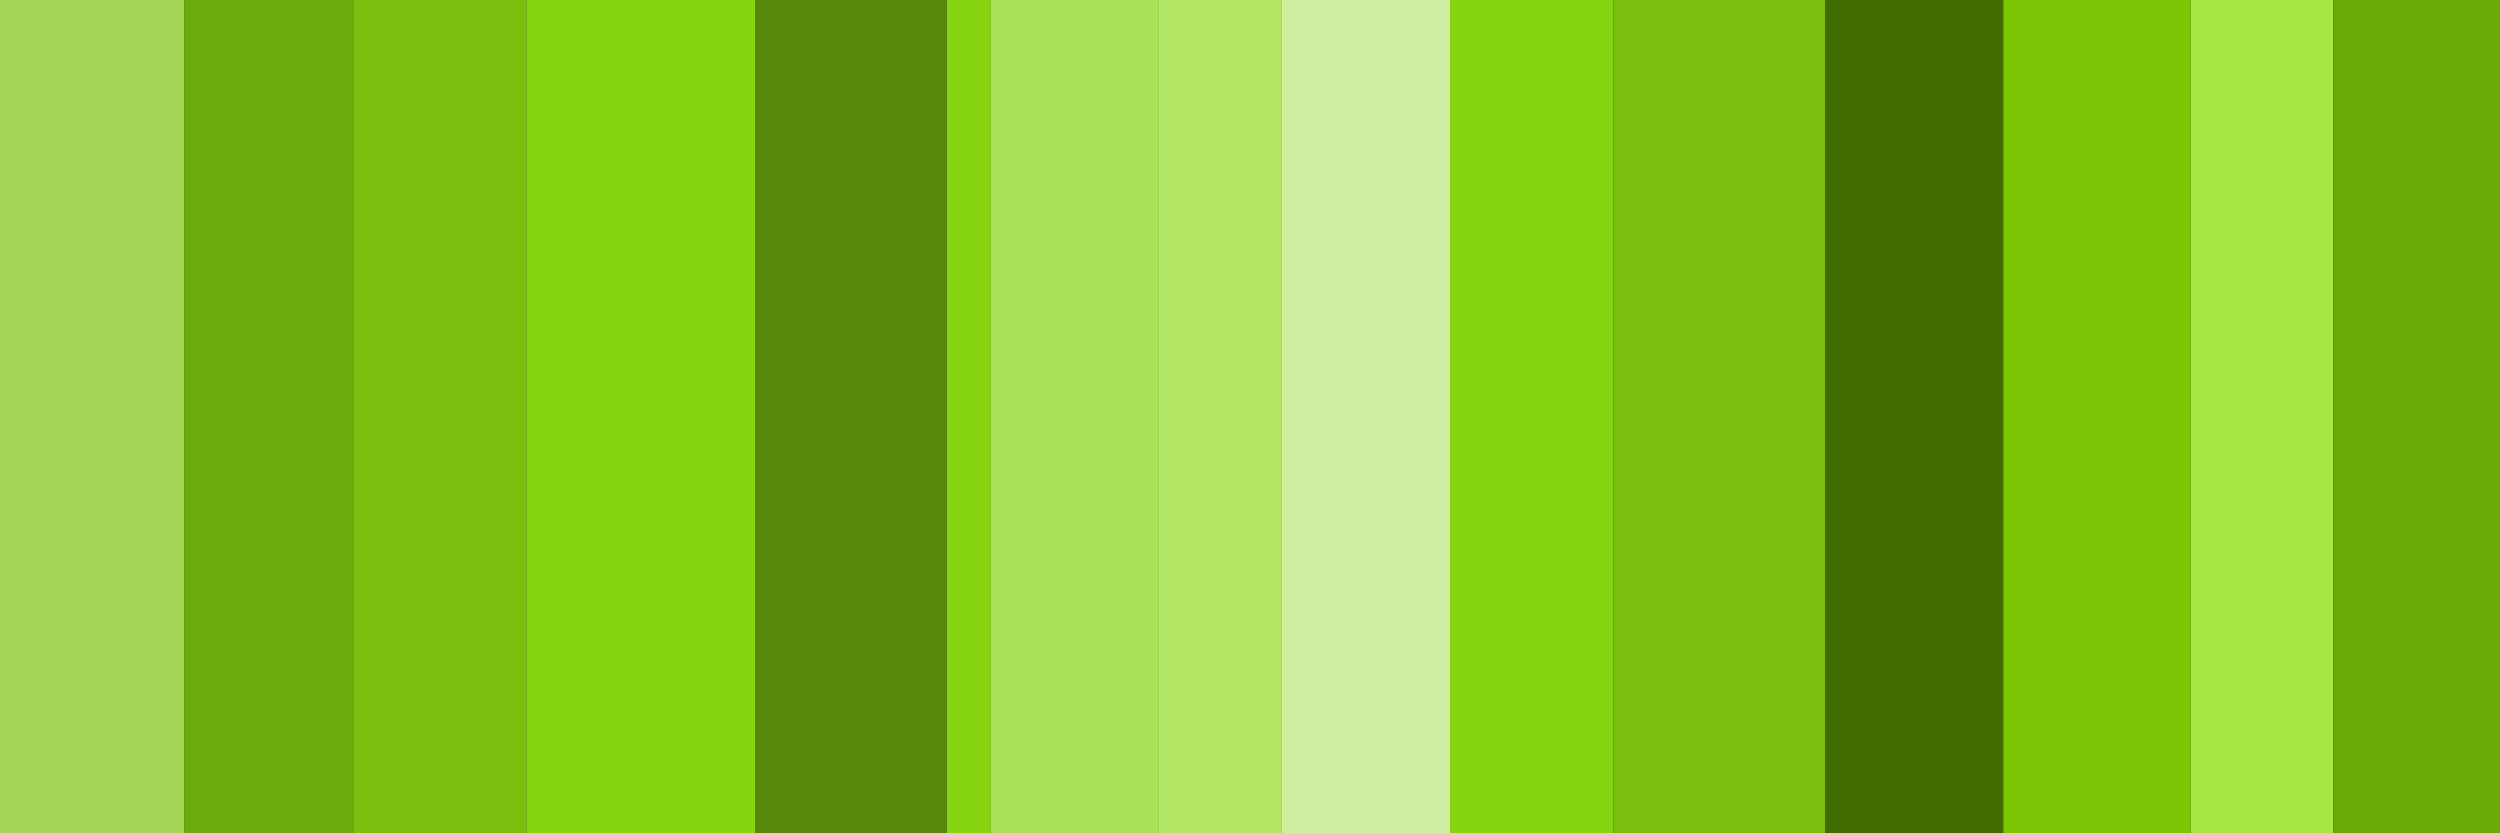
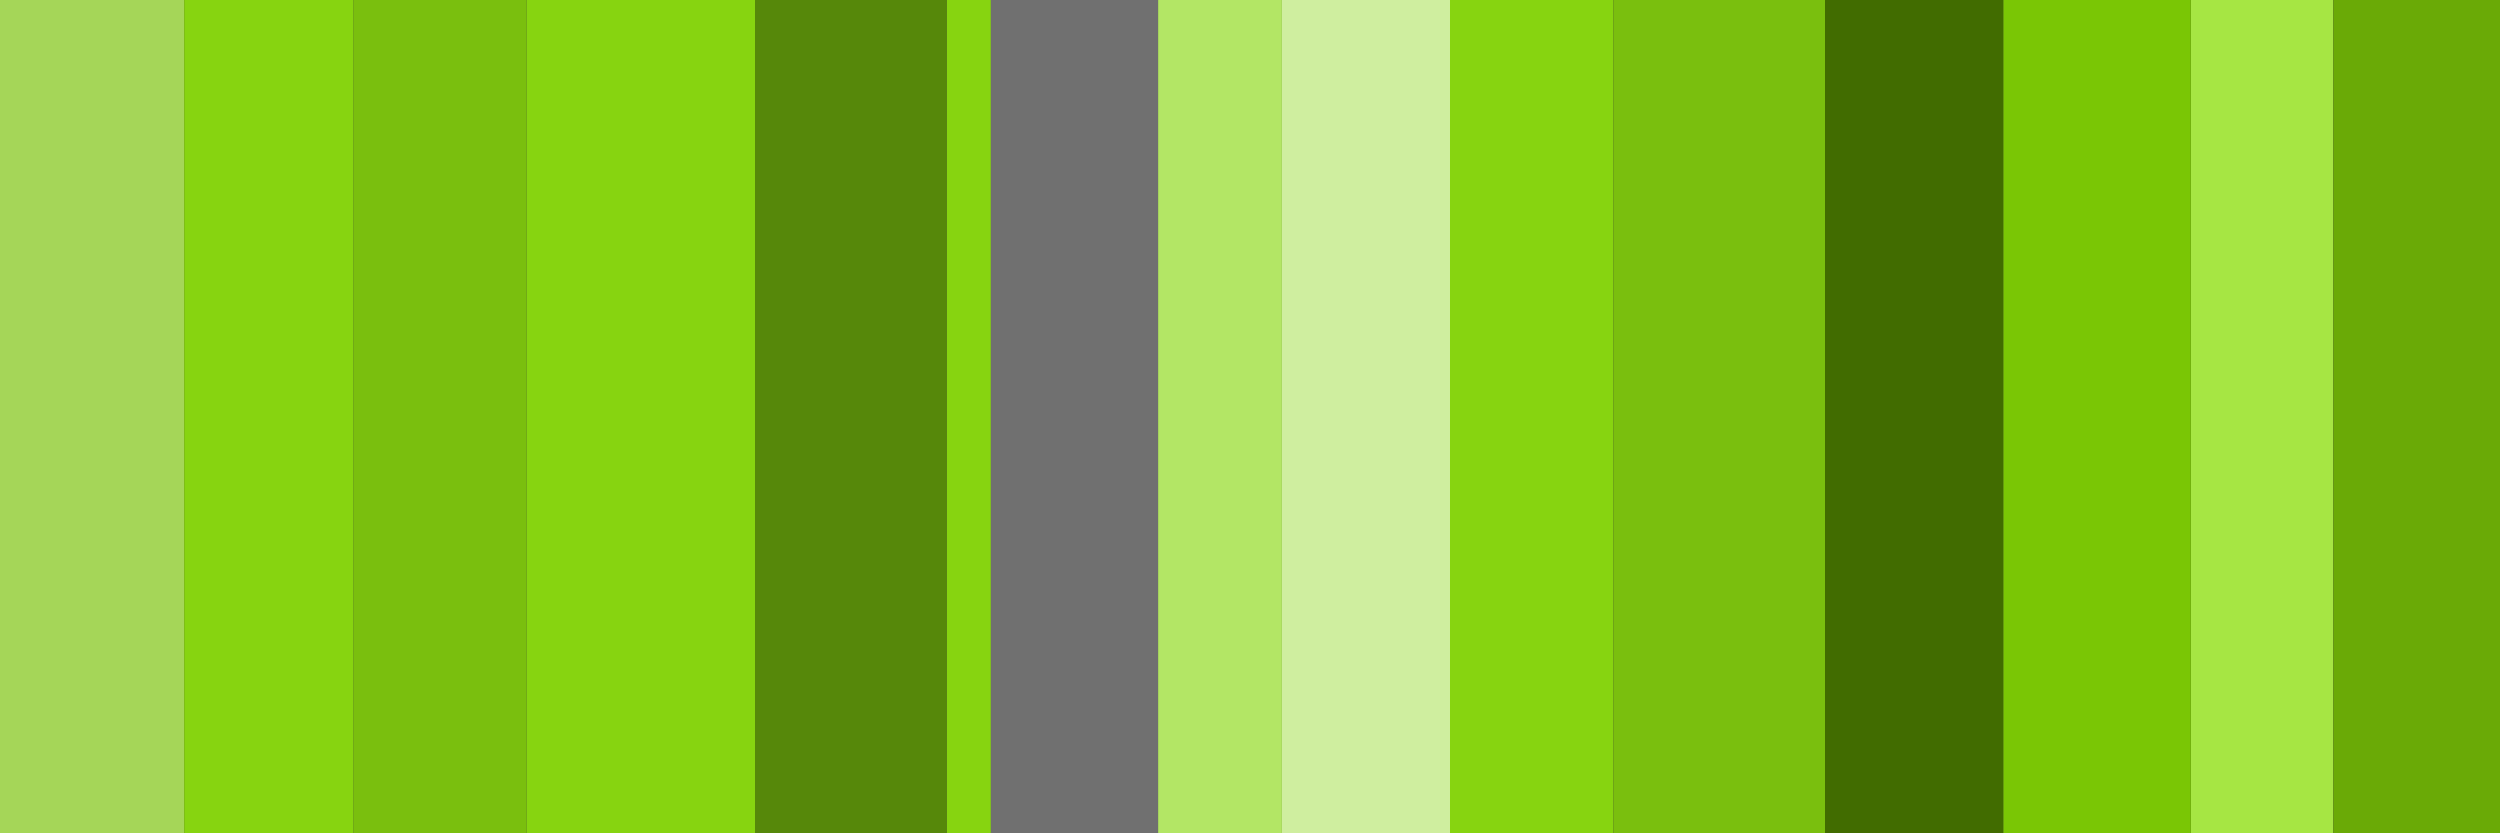
<svg xmlns="http://www.w3.org/2000/svg" width="3000" height="1000" viewBox="0 0 3000 1000" fill="none">
  <rect x="0" y="0" width="3000" height="1000" fill="#333333" stroke="none" />
  <mask id="mask0_263_1409" style="mask-type:alpha" maskUnits="userSpaceOnUse" x="0" y="0" width="3000" height="1000">
    <rect width="3000" height="1000" fill="#D9D9D9" />
  </mask>
  <g mask="url(#mask0_263_1409)">
    <path d="M1189 0H1136V1030H1189V0Z" fill="#87D410" />
    <path d="M2404 0H2190V1058H2404V0Z" fill="#416C00" />
    <path d="M2800 0H2629V1094H2800V0Z" fill="#A6E643" />
    <path d="M632 -42H424V1030H632V-42Z" fill="#87D410" />
    <path d="M632 -42H424V1030H632V-42Z" fill="black" fill-opacity="0.1" />
    <path d="M221 -26H0V1030H221V-26Z" fill="#A5D658" />
    <path d="M906 0H834V1030H906V0Z" fill="#87D410" />
    <path d="M1936 0H1740V1030H1936V0Z" fill="#87D410" />
    <path d="M1538 0H1390V1094H1538V0Z" fill="#87D410" />
    <path d="M1538 0H1390V1094H1538V0Z" fill="#B3E665" />
    <path d="M2629 -16H2404V1030H2629V-16Z" fill="#7AC605" />
    <path d="M3018 0H2800V1070H3018V0Z" fill="#6AAA06" />
    <path d="M424 0H221V1030H424V0Z" fill="#87D410" />
-     <path d="M424 0H221V1030H424V0Z" fill="black" fill-opacity="0.2" />
    <path d="M834 0H632V1030H834V0Z" fill="#87D410" />
    <path d="M1136 -60H906V1030H1136V-60Z" fill="#87D410" />
    <path d="M1136 -60H906V1030H1136V-60Z" fill="black" fill-opacity="0.2" />
    <path d="M1136 -60H906V1030H1136V-60Z" fill="black" fill-opacity="0.2" />
-     <path d="M1390 0H1189V1000H1390V0Z" fill="#87D410" />
    <path d="M1390 0H1189V1000H1390V0Z" fill="white" fill-opacity="0.3" />
    <path d="M1740 -70H1538V1030H1740V-70Z" fill="#87D410" />
    <path d="M1740 -70H1538V1030H1740V-70Z" fill="white" fill-opacity="0.6" />
    <path d="M2190 0H1936V1102H2190V0Z" fill="#87D410" />
    <path d="M2190 0H1936V1102H2190V0Z" fill="black" fill-opacity="0.1" />
  </g>
</svg>